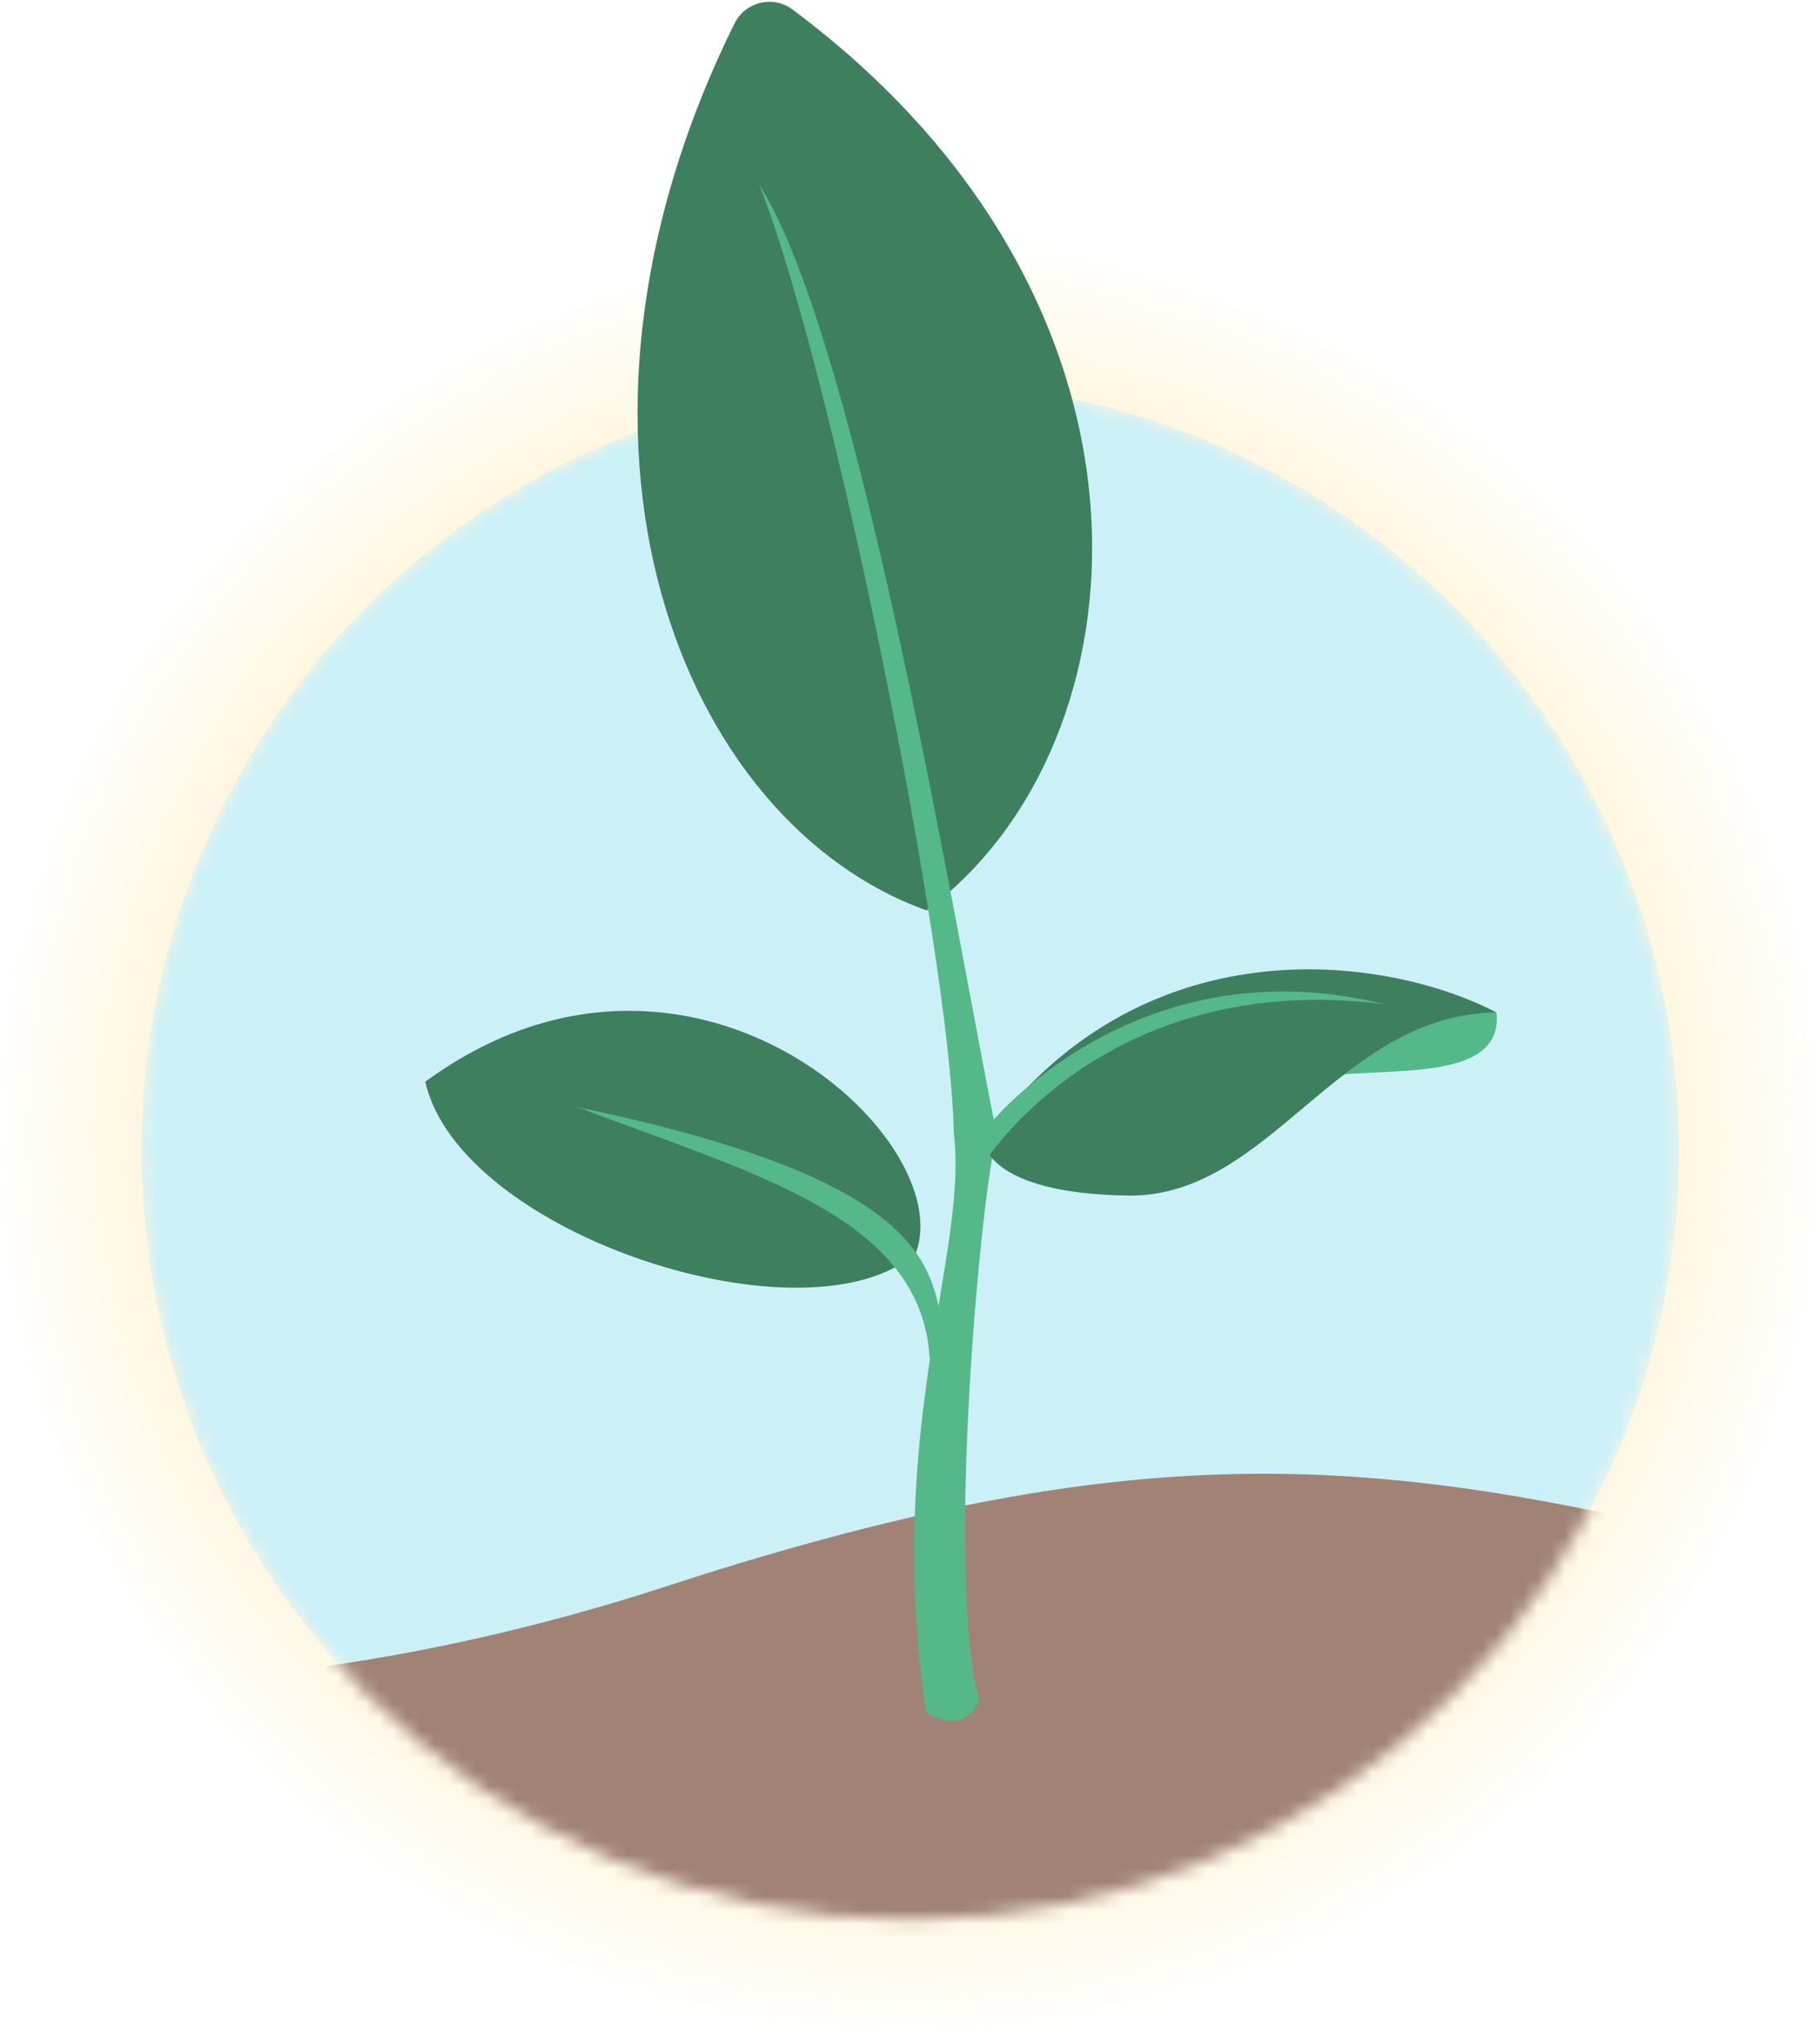
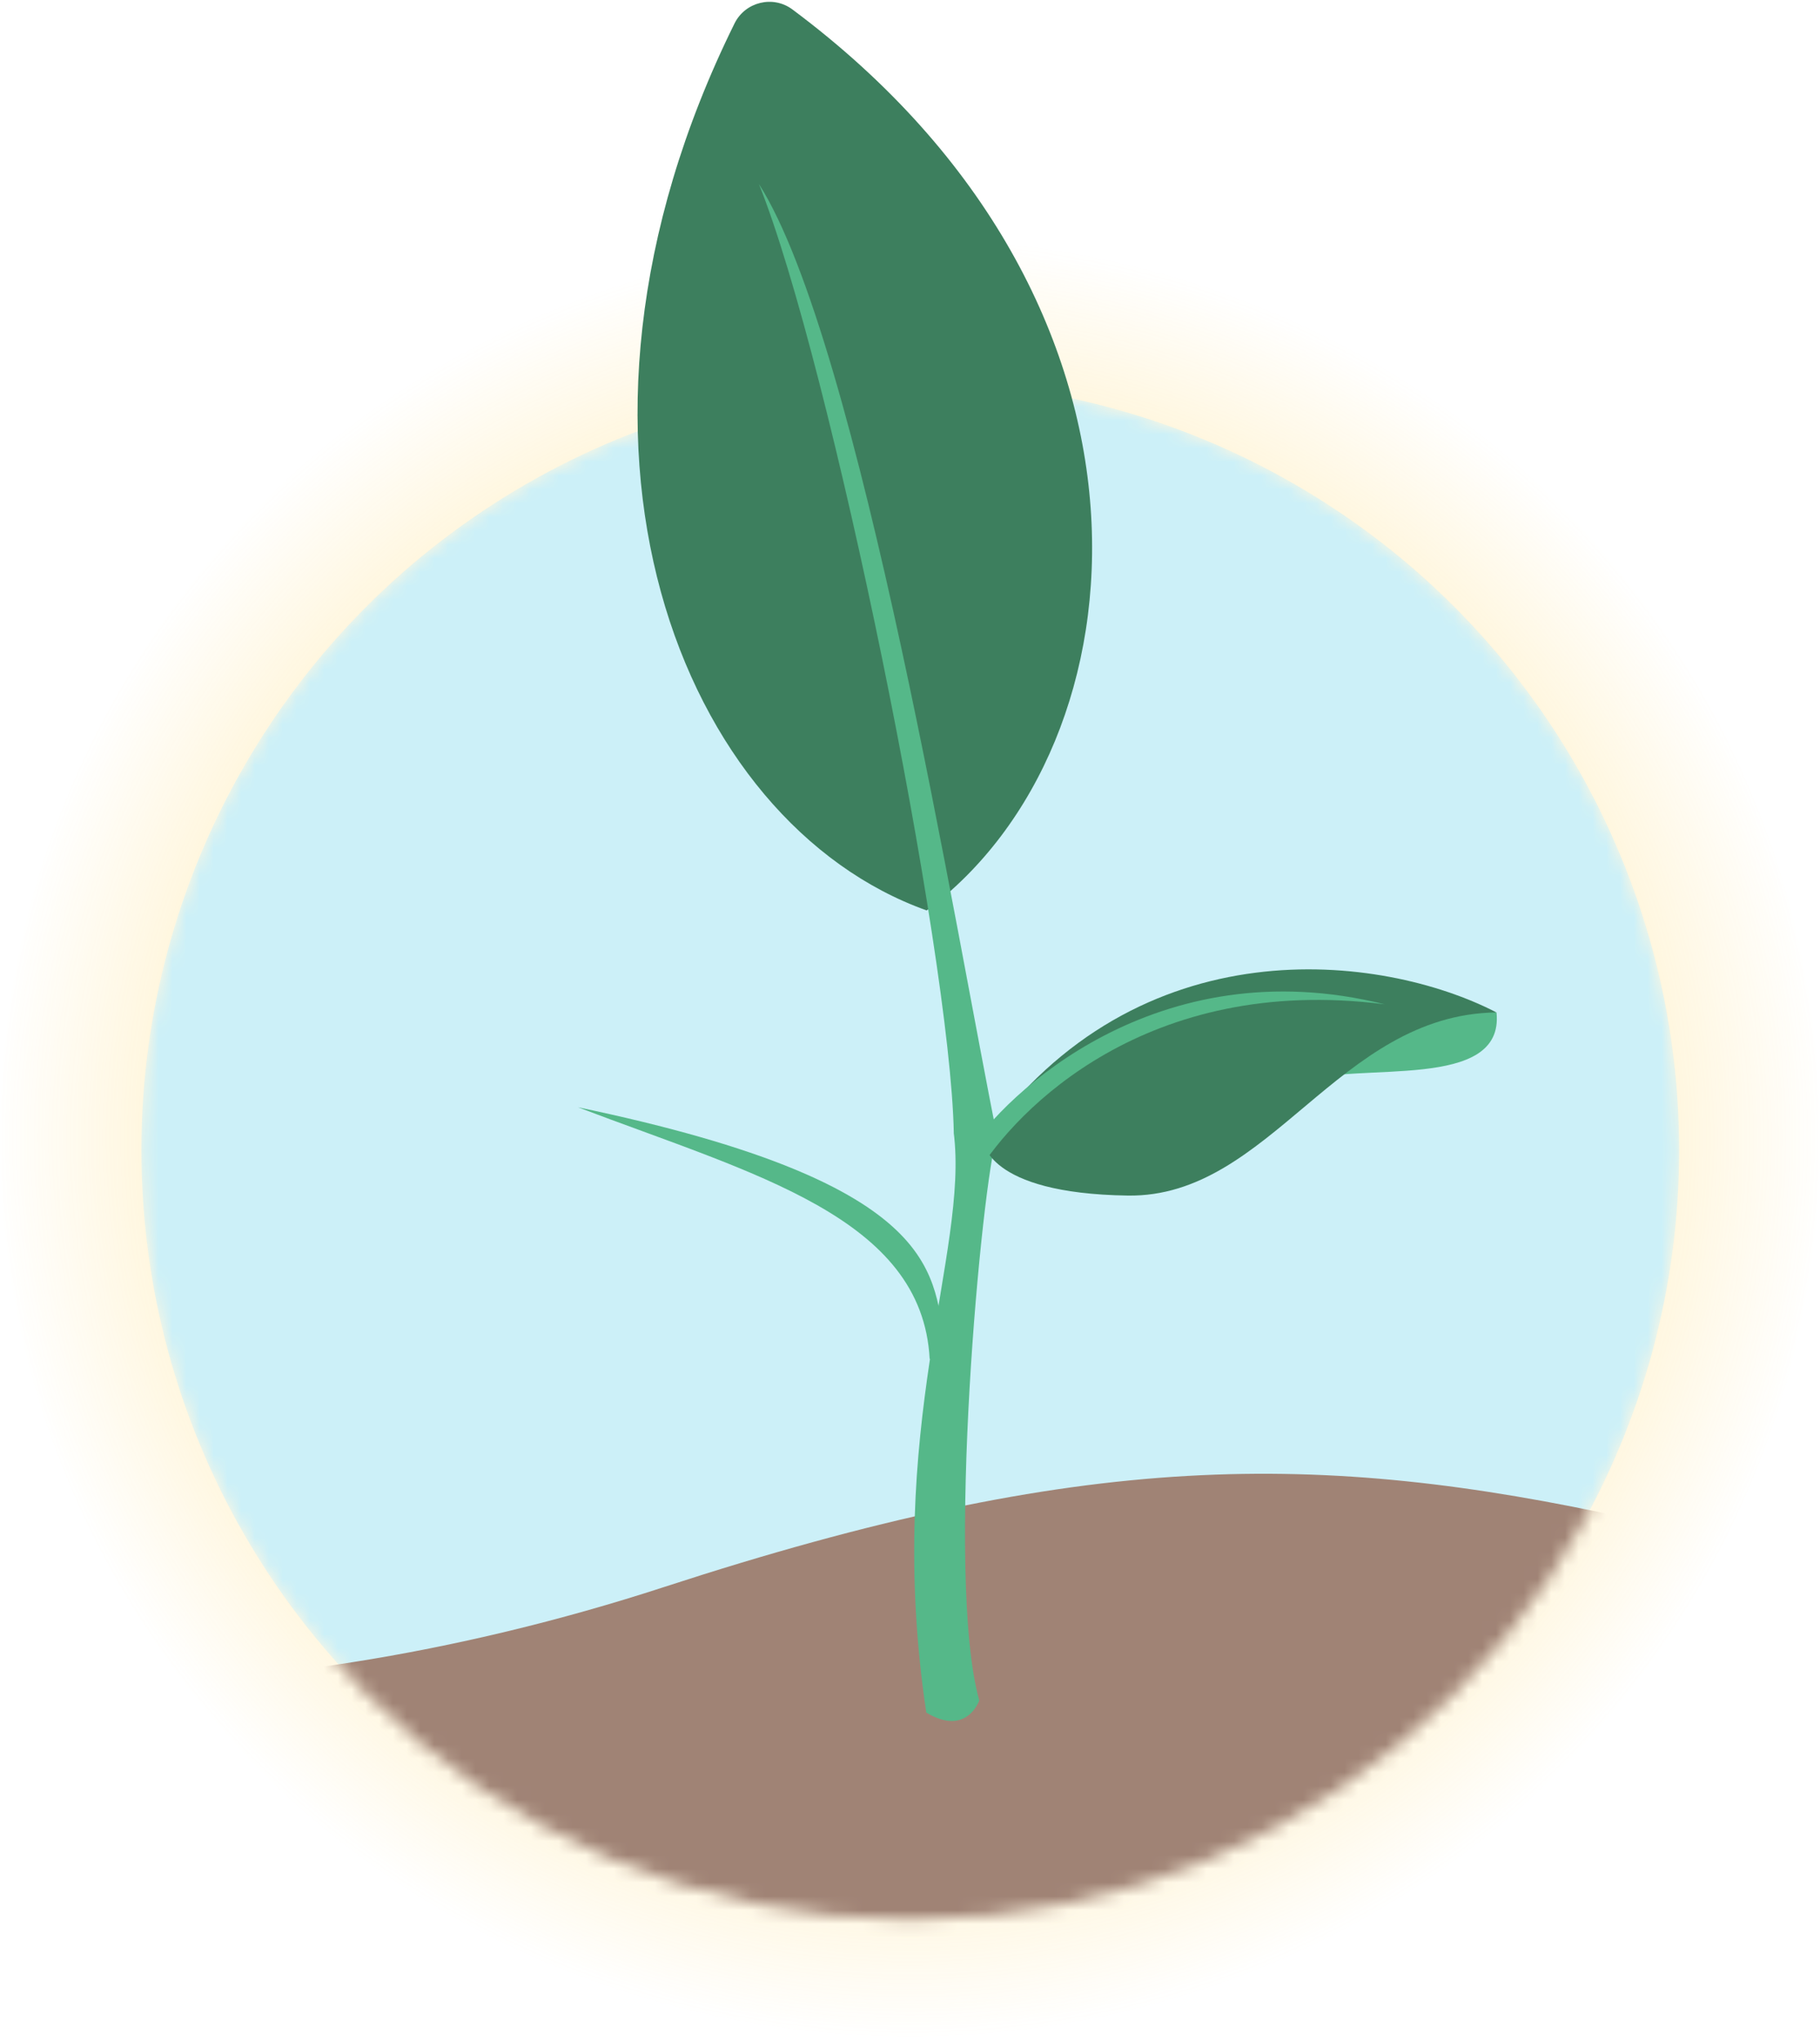
<svg xmlns="http://www.w3.org/2000/svg" width="132" height="148" viewBox="0 0 132 148" fill="none">
  <ellipse cx="66" cy="82.5" rx="66" ry="65.5" fill="url(#paint0_radial_1_54840)" />
  <mask id="mask0_1_54840" style="mask-type:alpha" maskUnits="userSpaceOnUse" x="10" y="27" width="112" height="113">
    <circle cx="66.02" cy="83.409" r="55.765" fill="#D9D9D9" />
  </mask>
  <g mask="url(#mask0_1_54840)">
    <circle cx="66.02" cy="83.409" r="55.765" fill="#CCF0F8" />
    <path d="M118.211 110.119C95.588 105.167 78.566 105.167 48.188 115.072C17.81 124.974 -13.01 124.329 -31.109 114.211V205.679H118.644L118.214 110.119H118.211Z" fill="#A08375" />
  </g>
  <path d="M67.204 66.016C49.478 59.687 38.19 32.207 53.273 1.701C54.047 0.133 56.067 -0.362 57.47 0.684C86.005 21.957 83.373 53.981 67.204 66.022V66.016Z" fill="#3D7F5E" />
  <path d="M55.045 13.347C60.277 26.423 68.915 69.036 69.176 82.111C71.792 84.464 72.315 82.373 72.315 82.373C69.438 68.252 62.375 24.849 55.045 13.347Z" fill="#55B889" />
  <path d="M69.169 82.112C70.282 90.832 64.082 103.524 67.182 124.185C70.137 125.954 71.022 123.301 71.022 123.301C68.512 114.297 71.234 85.576 72.308 82.373L69.169 82.112Z" fill="#55B889" />
  <path d="M94.358 78.435C98.493 76.961 109.129 79.175 108.539 73.419C96.428 71.35 94.358 78.435 94.358 78.435Z" fill="#55B889" />
  <path d="M71.314 82.712C82.54 66.923 100.262 69.136 108.532 73.413C97.011 73.563 92.136 86.844 81.8 86.694C71.459 86.544 71.314 82.707 71.314 82.707V82.712Z" fill="#3D7F5E" />
-   <path d="M66.418 90.874C69.594 82.451 49.883 64.482 30.846 78.439C33.339 89.538 58.58 97.707 66.418 90.874Z" fill="#3D7F5E" />
  <path d="M68.603 97.871C67.607 92.593 68.964 85.938 41.915 80.29C54.694 85.152 66.892 88.258 67.427 98.557L68.603 97.871Z" fill="#55B889" />
  <path d="M70.282 83.452C72.792 79.464 83.868 68.691 100.415 72.824C83.133 70.61 73.683 80.499 70.878 85.076L70.288 83.452H70.282Z" fill="#55B889" />
  <defs>
    <radialGradient id="paint0_radial_1_54840" cx="0" cy="0" r="1" gradientUnits="userSpaceOnUse" gradientTransform="translate(66 82.5) rotate(90) scale(65.5 66)">
      <stop stop-color="#FFCC40" />
      <stop offset="1" stop-color="#FFCC40" stop-opacity="0" />
    </radialGradient>
  </defs>
</svg>